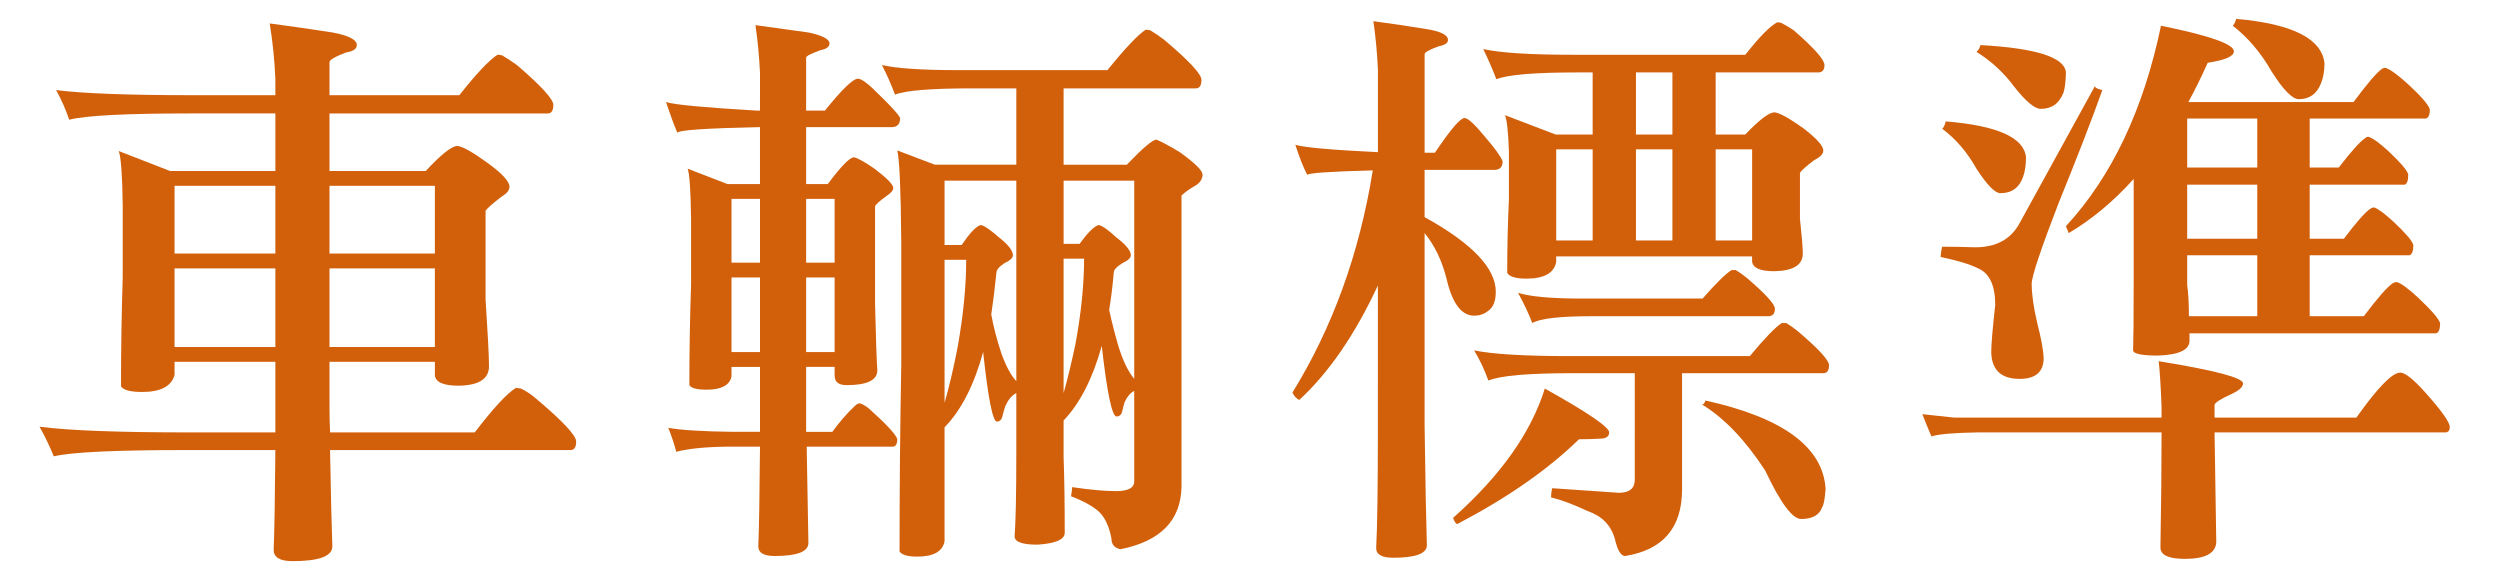
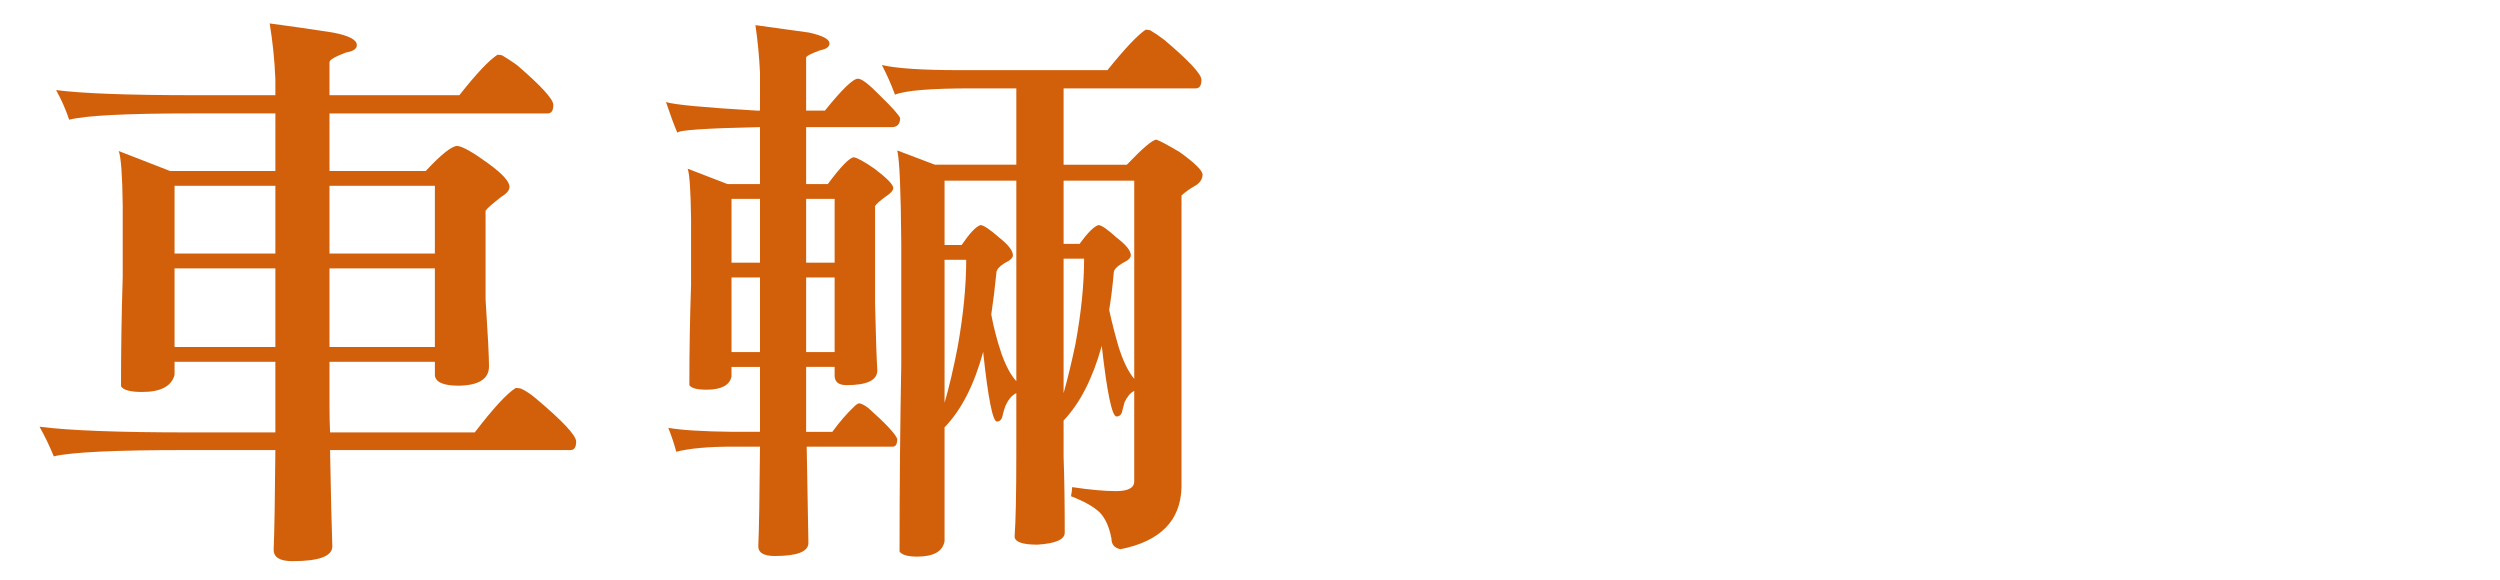
<svg xmlns="http://www.w3.org/2000/svg" version="1.1" id="圖層_1" x="0px" y="0px" width="257.167px" height="59.666px" viewBox="0 0 257.167 59.666" enable-background="new 0 0 257.167 59.666" xml:space="preserve">
  <g>
    <path fill="#D25F0A" d="M51.647,5.692c0.469,0.273,0.976,0.605,1.523,0.996c2.5,2.148,3.75,3.516,3.75,4.102   s-0.196,0.879-0.586,0.879h-22.44v5.918h9.902c1.562-1.68,2.637-2.539,3.223-2.578c0.546,0.04,1.621,0.645,3.223,1.816   c1.445,1.053,2.168,1.852,2.168,2.398c0,0.35-0.293,0.7-0.879,1.051c-0.899,0.701-1.426,1.168-1.582,1.402v9.113   c0.234,3.583,0.352,5.881,0.352,6.895c0,1.289-1.036,1.955-3.105,1.992c-1.563,0-2.383-0.352-2.461-1.055v-1.406h-10.84v4.607   c0,0.945,0.019,1.83,0.059,2.658h14.883c1.914-2.5,3.32-4.022,4.219-4.57c0.156,0,0.332,0.021,0.527,0.059   c0.507,0.234,1.035,0.586,1.582,1.055c2.734,2.307,4.102,3.771,4.102,4.396c0,0.586-0.196,0.879-0.586,0.879H33.952   c0.078,4.453,0.156,7.755,0.234,9.902c0,1.016-1.368,1.522-4.102,1.522c-1.289,0-1.934-0.391-1.934-1.172   c0.078-1.875,0.136-5.294,0.176-10.254H19.01c-7.188,0-11.68,0.215-13.477,0.645c-0.43-1.055-0.918-2.069-1.465-3.047   c3.007,0.392,8.125,0.586,15.352,0.586h8.906v-7.266h-10.37v1.348c-0.313,1.172-1.426,1.758-3.34,1.758   c-1.211,0-1.934-0.194-2.168-0.586c0-3.82,0.059-7.563,0.176-11.225v-7.359c-0.04-3.118-0.176-4.989-0.41-5.614l5.273,2.051h10.84   v-5.92h-8.672c-6.68,0-10.86,0.215-12.539,0.646c-0.352-1.056-0.801-2.07-1.348-3.047c2.734,0.352,7.46,0.526,14.18,0.526h8.379   V8.152c-0.079-1.953-0.274-3.867-0.586-5.742c2.07,0.274,4.238,0.586,6.504,0.938c1.641,0.313,2.461,0.742,2.461,1.289   c0,0.391-0.372,0.645-1.113,0.762c-1.133,0.43-1.699,0.762-1.699,0.996v3.397h13.359c1.758-2.227,3.066-3.612,3.926-4.16   C51.334,5.633,51.491,5.653,51.647,5.692z M17.956,26.083h10.371V19.11H17.956V26.083z M17.956,35.692h10.371v-8.086H17.956V35.692   z M33.894,26.083h10.84V19.11h-10.84V26.083z M33.894,35.692h10.84v-8.086h-10.84V35.692z" />
    <path fill="#D25F0A" d="M88.257,8.094c0.39,0,1.172,0.606,2.344,1.816c1.132,1.094,1.796,1.836,1.992,2.228   c0,0.586-0.254,0.898-0.762,0.938h-8.906v5.859h2.227c1.367-1.836,2.265-2.754,2.695-2.754c0.39,0.078,1.093,0.469,2.109,1.172   c1.289,0.977,1.934,1.641,1.934,1.991c0,0.234-0.234,0.509-0.703,0.82c-0.703,0.508-1.094,0.86-1.172,1.055v10.021   c0.078,3.398,0.156,5.684,0.234,6.854c0,1.017-1.055,1.523-3.164,1.523c-0.82,0-1.23-0.331-1.23-0.996v-0.879h-2.93v5.801   c0,0.313,0,0.606,0,0.879h2.695c0.742-1.017,1.484-1.875,2.227-2.578c0.234-0.233,0.41-0.352,0.527-0.352   c0.195,0,0.507,0.155,0.938,0.469c1.796,1.603,2.792,2.666,2.988,3.192c0,0.527-0.157,0.791-0.469,0.791h-8.848   c0.078,4.57,0.136,7.871,0.176,9.902c0,0.898-1.153,1.348-3.457,1.348c-1.133,0-1.699-0.332-1.699-0.996   c0.078-1.758,0.136-5.176,0.176-10.254h-2.813c-2.5,0-4.434,0.177-5.801,0.527c-0.196-0.758-0.469-1.578-0.82-2.461   c1.289,0.234,3.496,0.372,6.621,0.41h2.813c0-0.352,0-0.723,0-1.113v-5.565h-2.93v0.995c-0.196,0.9-1.055,1.349-2.578,1.349   c-0.977,0-1.563-0.155-1.758-0.469c0-3.517,0.059-6.952,0.176-10.313v-6.796c-0.04-2.93-0.157-4.647-0.352-5.155l4.102,1.582h3.34   v-5.859c-5.625,0.117-8.458,0.313-8.496,0.586c-0.352-0.82-0.743-1.875-1.172-3.164c0.859,0.274,3.964,0.567,9.316,0.879h0.352   V7.508C78.1,5.829,77.945,4.188,77.71,2.586c1.758,0.234,3.593,0.489,5.508,0.763c1.406,0.313,2.109,0.684,2.109,1.112   c0,0.353-0.313,0.586-0.938,0.703c-0.977,0.353-1.465,0.606-1.465,0.762v5.449h1.934C86.616,9.189,87.749,8.094,88.257,8.094z    M75.249,27.021h2.93v-6.563h-2.93V27.021z M75.249,36.219h2.93v-7.676h-2.93V36.219z M82.925,20.458v6.563h2.93v-6.563H82.925z    M82.925,28.543v7.676h2.93v-7.676H82.925z M118.315,3.114c0.469,0.274,0.957,0.606,1.465,0.996   c2.539,2.148,3.809,3.516,3.809,4.102s-0.196,0.879-0.586,0.879h-13.594v7.852h6.504c1.641-1.717,2.656-2.578,3.047-2.578   c0.429,0.158,1.23,0.587,2.402,1.289c1.523,1.095,2.304,1.856,2.344,2.285c0,0.469-0.254,0.86-0.762,1.172   c-0.508,0.274-0.977,0.606-1.406,0.996v30c-0.079,3.438-2.168,5.566-6.27,6.388c-0.625-0.117-0.938-0.489-0.938-1.113   c-0.234-1.211-0.645-2.108-1.23-2.694c-0.625-0.586-1.602-1.135-2.93-1.642c0.078-0.392,0.117-0.703,0.117-0.938   c1.835,0.272,3.34,0.41,4.512,0.41c1.25,0,1.875-0.332,1.875-0.996v-9.315c-0.391,0.196-0.723,0.586-0.996,1.172   c-0.079,0.272-0.176,0.646-0.293,1.112c-0.117,0.234-0.293,0.353-0.527,0.353c-0.469,0-0.977-2.422-1.523-7.266   c-0.938,3.36-2.247,5.918-3.926,7.676v3.75c0.078,2.147,0.117,4.746,0.117,7.793c0,0.703-0.938,1.112-2.813,1.229   c-1.523,0-2.305-0.272-2.344-0.819c0.117-1.563,0.176-4.396,0.176-8.496v-6.271c-0.43,0.196-0.801,0.625-1.113,1.289   c-0.117,0.313-0.234,0.725-0.352,1.23c-0.117,0.273-0.293,0.41-0.527,0.41c-0.43,0-0.899-2.344-1.406-7.031v-0.176   c-0.938,3.438-2.266,6.035-3.984,7.793v11.719c-0.196,1.055-1.133,1.582-2.813,1.582c-0.977,0-1.582-0.176-1.816-0.527   c0-6.523,0.059-12.91,0.176-19.16V25.028c-0.04-5.391-0.176-8.574-0.41-9.551l3.867,1.465h8.379V9.09h-4.57   c-4.219,0-6.855,0.216-7.91,0.646c-0.391-1.055-0.84-2.07-1.348-3.047c1.523,0.352,4.16,0.526,7.91,0.526h15.293   c1.796-2.227,3.105-3.612,3.926-4.159C118.002,3.056,118.159,3.075,118.315,3.114z M101.968,32.353   c0.234,1.289,0.586,2.637,1.055,4.043c0.469,1.289,0.976,2.227,1.523,2.813V18.583h-7.383v6.621h1.758   c0.82-1.21,1.465-1.895,1.934-2.051c0.312,0,0.957,0.431,1.934,1.289c0.938,0.742,1.406,1.348,1.406,1.815   c0,0.272-0.293,0.548-0.879,0.82c-0.547,0.353-0.82,0.685-0.82,0.995C102.338,29.638,102.163,31.063,101.968,32.353z    M97.163,41.435c0.469-1.603,0.917-3.517,1.348-5.742c0.586-3.281,0.879-6.271,0.879-8.965h-2.227V41.435z M114.097,31.883   c0.273,1.251,0.586,2.481,0.938,3.69c0.469,1.523,1.015,2.658,1.641,3.398V18.583h-7.266v6.504h1.641   c0.82-1.133,1.465-1.777,1.934-1.934c0.312,0,0.938,0.431,1.875,1.289c0.976,0.742,1.465,1.348,1.465,1.815   c0,0.272-0.293,0.548-0.879,0.82c-0.586,0.353-0.879,0.685-0.879,0.995C114.448,29.442,114.292,30.711,114.097,31.883z    M109.409,40.438c0.429-1.523,0.839-3.224,1.23-5.099c0.586-3.202,0.879-6.112,0.879-8.729h-2.109V40.438z" />
-     <path fill="#D25F0A" d="M141.214,17.528c-4.453,0.117-6.7,0.273-6.738,0.469c-0.391-0.742-0.801-1.777-1.23-3.105   c0.859,0.274,3.691,0.527,8.496,0.762V7.158c-0.078-1.718-0.234-3.378-0.469-4.979c1.758,0.233,3.594,0.508,5.508,0.819   c1.445,0.234,2.168,0.606,2.168,1.113c0,0.313-0.314,0.527-0.938,0.645c-0.977,0.353-1.465,0.625-1.465,0.82v10.137h1.055   c1.602-2.382,2.617-3.573,3.046-3.573c0.353,0,1.056,0.645,2.108,1.934c1.017,1.172,1.621,2.012,1.816,2.52   c0,0.547-0.254,0.84-0.762,0.879h-7.266v4.863c4.883,2.695,7.324,5.254,7.324,7.676c0,0.977-0.272,1.641-0.82,1.992   c-0.391,0.313-0.858,0.469-1.405,0.469c-1.289,0-2.228-1.229-2.813-3.691c-0.468-1.912-1.229-3.516-2.285-4.805v19.803   c0.078,5.779,0.156,9.882,0.234,12.305c0,0.857-1.152,1.289-3.457,1.289c-1.172,0-1.758-0.332-1.758-0.996   c0.117-2.07,0.176-6.328,0.176-12.773V29.364c-2.344,5.039-5.039,8.965-8.086,11.777c-0.313-0.156-0.547-0.41-0.703-0.763   C137.091,33.662,139.846,26.044,141.214,17.528z M158.91,39.969c4.414,2.462,6.62,3.966,6.62,4.513   c0,0.431-0.331,0.645-0.995,0.645c-0.703,0.039-1.406,0.059-2.109,0.059c-3.203,3.125-7.383,6.035-12.539,8.73   c-0.156-0.079-0.293-0.293-0.41-0.645C154.358,48.935,157.501,44.501,158.91,39.969z M183.751,33.231   c0.392,0.233,0.802,0.526,1.23,0.879c2.109,1.797,3.164,2.949,3.164,3.457c0,0.547-0.195,0.82-0.586,0.82h-14.531V50.34   c0,3.945-1.953,6.229-5.859,6.854c-0.43,0-0.78-0.586-1.055-1.758c-0.391-1.406-1.328-2.363-2.813-2.871   c-1.406-0.664-2.656-1.133-3.75-1.405c0-0.313,0.039-0.625,0.117-0.938c1.563,0.117,3.848,0.272,6.854,0.469   c1.095,0,1.642-0.448,1.642-1.348V38.388h-6.328c-4.648,0-7.56,0.254-8.73,0.762c-0.391-1.094-0.879-2.129-1.465-3.105   c1.953,0.391,5.195,0.586,9.727,0.586h18.633c1.522-1.836,2.617-2.968,3.281-3.398H183.751L183.751,33.231z M183.225,2.353   c0.392,0.195,0.819,0.449,1.289,0.762c2.108,1.836,3.164,3.028,3.164,3.574c0,0.508-0.216,0.762-0.646,0.762h-10.547v6.387h3.047   c1.406-1.483,2.402-2.246,2.988-2.285c0.508,0.04,1.504,0.587,2.988,1.641c1.367,1.056,2.051,1.816,2.051,2.285   c0,0.353-0.313,0.685-0.938,0.996c-0.82,0.625-1.31,1.055-1.465,1.289v4.746c0.194,1.797,0.293,2.988,0.293,3.574   c0,1.172-0.978,1.777-2.931,1.816c-1.444,0-2.207-0.332-2.285-0.996v-0.527H160.08v0.586c-0.234,1.135-1.25,1.699-3.047,1.699   c-1.095,0-1.759-0.195-1.992-0.586c0-2.578,0.059-5.098,0.176-7.559v-4.98c-0.078-2.07-0.215-3.3-0.41-3.69l5.215,1.991h3.809V7.45   h-1.465c-4.492,0-7.305,0.234-8.438,0.703c-0.391-1.015-0.84-2.051-1.348-3.105c1.797,0.392,4.844,0.586,9.141,0.586h17.813   c1.444-1.835,2.538-2.948,3.28-3.34C182.932,2.293,183.068,2.314,183.225,2.353z M178.537,27.782   c0.353,0.195,0.742,0.469,1.172,0.82c1.914,1.641,2.871,2.694,2.871,3.164c0,0.508-0.233,0.762-0.703,0.762h-18.104   c-3.319,0-5.371,0.234-6.151,0.703c-0.392-1.017-0.879-2.051-1.466-3.105c1.289,0.391,3.457,0.586,6.505,0.586h12.479   c1.405-1.602,2.401-2.578,2.987-2.93H178.537z M160.082,24.735h3.75V15.36h-3.75V24.735z M172.035,13.836V7.449h-3.75v6.387   H172.035z M168.285,15.36v9.375h3.75V15.36H168.285z M175.432,41.2c7.969,1.758,12.09,4.785,12.362,9.082   c-0.078,1.055-0.194,1.679-0.352,1.875c-0.273,0.82-0.996,1.23-2.168,1.23c-0.898,0-2.129-1.662-3.691-4.98   c-2.069-3.164-4.237-5.43-6.504-6.797C175.236,41.61,175.354,41.474,175.432,41.2z M176.486,15.36v9.375h3.75V15.36H176.486z" />
-     <path fill="#D25F0A" d="M246.904,38.329c0.508,0,1.387,0.703,2.637,2.109c1.642,1.842,2.461,3.008,2.461,3.494   c0,0.324-0.138,0.508-0.41,0.549h-23.788l0.176,11.309c-0.079,1.133-1.151,1.699-3.224,1.699c-1.68,0-2.52-0.391-2.52-1.172   c0.078-4.336,0.117-8.282,0.117-11.836h-18.926c-2.424,0.039-4.006,0.176-4.746,0.41c-0.196-0.437-0.508-1.197-0.938-2.285   c0.664,0.078,1.758,0.195,3.28,0.352h21.328v-1.113c-0.079-2.07-0.177-3.633-0.293-4.688c5.78,0.938,8.672,1.699,8.672,2.285   c0,0.352-0.372,0.703-1.112,1.055c-1.211,0.548-1.816,0.938-1.816,1.172v1.289h14.59C244.58,39.873,246.083,38.329,246.904,38.329z    M215.498,8.856c0,0.157,0.254,0.293,0.762,0.41c-1.055,2.969-2.559,6.854-4.512,11.659c-1.836,4.767-2.754,7.521-2.754,8.263   c0,1.094,0.195,2.461,0.586,4.102c0.391,1.523,0.605,2.695,0.646,3.516c0,1.445-0.82,2.168-2.461,2.168   c-1.914,0-2.892-0.916-2.931-2.754c0-0.781,0.138-2.402,0.41-4.863c0-1.992-0.586-3.242-1.758-3.75   c-0.859-0.43-2.148-0.819-3.867-1.172c0.039-0.469,0.098-0.82,0.176-1.055c1.172,0,2.306,0.021,3.398,0.059   c2.109,0,3.612-0.799,4.512-2.401L215.498,8.856z M200.146,12.489c5.313,0.43,8.064,1.66,8.262,3.691   c0,0.781-0.098,1.445-0.293,1.991c-0.391,1.134-1.172,1.699-2.344,1.699c-0.548,0-1.368-0.839-2.461-2.521   c-0.938-1.679-2.109-3.047-3.516-4.102C199.951,13.095,200.067,12.84,200.146,12.489z M203.721,4.638   c5.663,0.313,8.593,1.229,8.788,2.754c0,0.859-0.078,1.563-0.233,2.108c-0.431,1.133-1.211,1.699-2.344,1.699   c-0.625,0-1.522-0.742-2.695-2.227c-1.094-1.484-2.401-2.695-3.926-3.634C203.505,5.186,203.642,4.95,203.721,4.638z    M222.294,2.646c5,1.016,7.5,1.895,7.5,2.637c0,0.508-0.898,0.899-2.694,1.172c-0.665,1.485-1.328,2.833-1.992,4.043H242.1   c1.444-1.953,2.44-3.104,2.987-3.457c0.078-0.039,0.177-0.059,0.293-0.059c0.431,0.117,1.173,0.645,2.228,1.582   c1.406,1.289,2.188,2.188,2.345,2.694c0,0.548-0.139,0.86-0.41,0.938h-11.953v5.039h2.988c1.326-1.719,2.246-2.734,2.754-3.047   c0.078-0.078,0.176-0.117,0.293-0.117c0.43,0.117,1.112,0.605,2.051,1.465c1.25,1.172,1.934,1.973,2.051,2.402   c0,0.625-0.117,0.977-0.352,1.055h-9.785v5.566h3.516c1.327-1.759,2.246-2.793,2.754-3.105c0.117-0.078,0.234-0.117,0.352-0.117   c0.391,0.117,1.056,0.605,1.992,1.465c1.25,1.172,1.935,1.973,2.051,2.402c0,0.625-0.137,0.977-0.41,1.055h-10.254v6.27h5.566   c1.444-1.912,2.44-3.047,2.988-3.397c0.117-0.077,0.254-0.116,0.41-0.116c0.43,0.116,1.15,0.645,2.168,1.582   c1.367,1.288,2.129,2.168,2.285,2.637c0,0.625-0.139,0.977-0.41,1.055h-25.371v0.762c0,0.938-1.075,1.445-3.223,1.523   c-1.68,0-2.541-0.176-2.578-0.527c0.037-1.016,0.059-3.378,0.059-7.09V18.407c-2.07,2.305-4.298,4.16-6.68,5.566   c-0.156-0.391-0.256-0.625-0.293-0.703C217.235,18.153,220.498,11.278,222.294,2.646z M224.99,17.235h7.207v-5.039h-7.207V17.235z    M224.99,24.56h7.207v-5.566h-7.207V24.56z M225.166,32.528h7.031v-6.271h-7.207v3.048   C225.107,30.165,225.166,31.239,225.166,32.528z M230.029,1.942c5.78,0.508,8.809,2.032,9.082,4.57   c0,0.781-0.117,1.465-0.352,2.051c-0.432,1.094-1.192,1.641-2.285,1.641c-0.665,0-1.604-0.957-2.813-2.871   c-1.095-1.914-2.424-3.476-3.984-4.688C229.833,2.489,229.951,2.255,230.029,1.942z" />
  </g>
</svg>